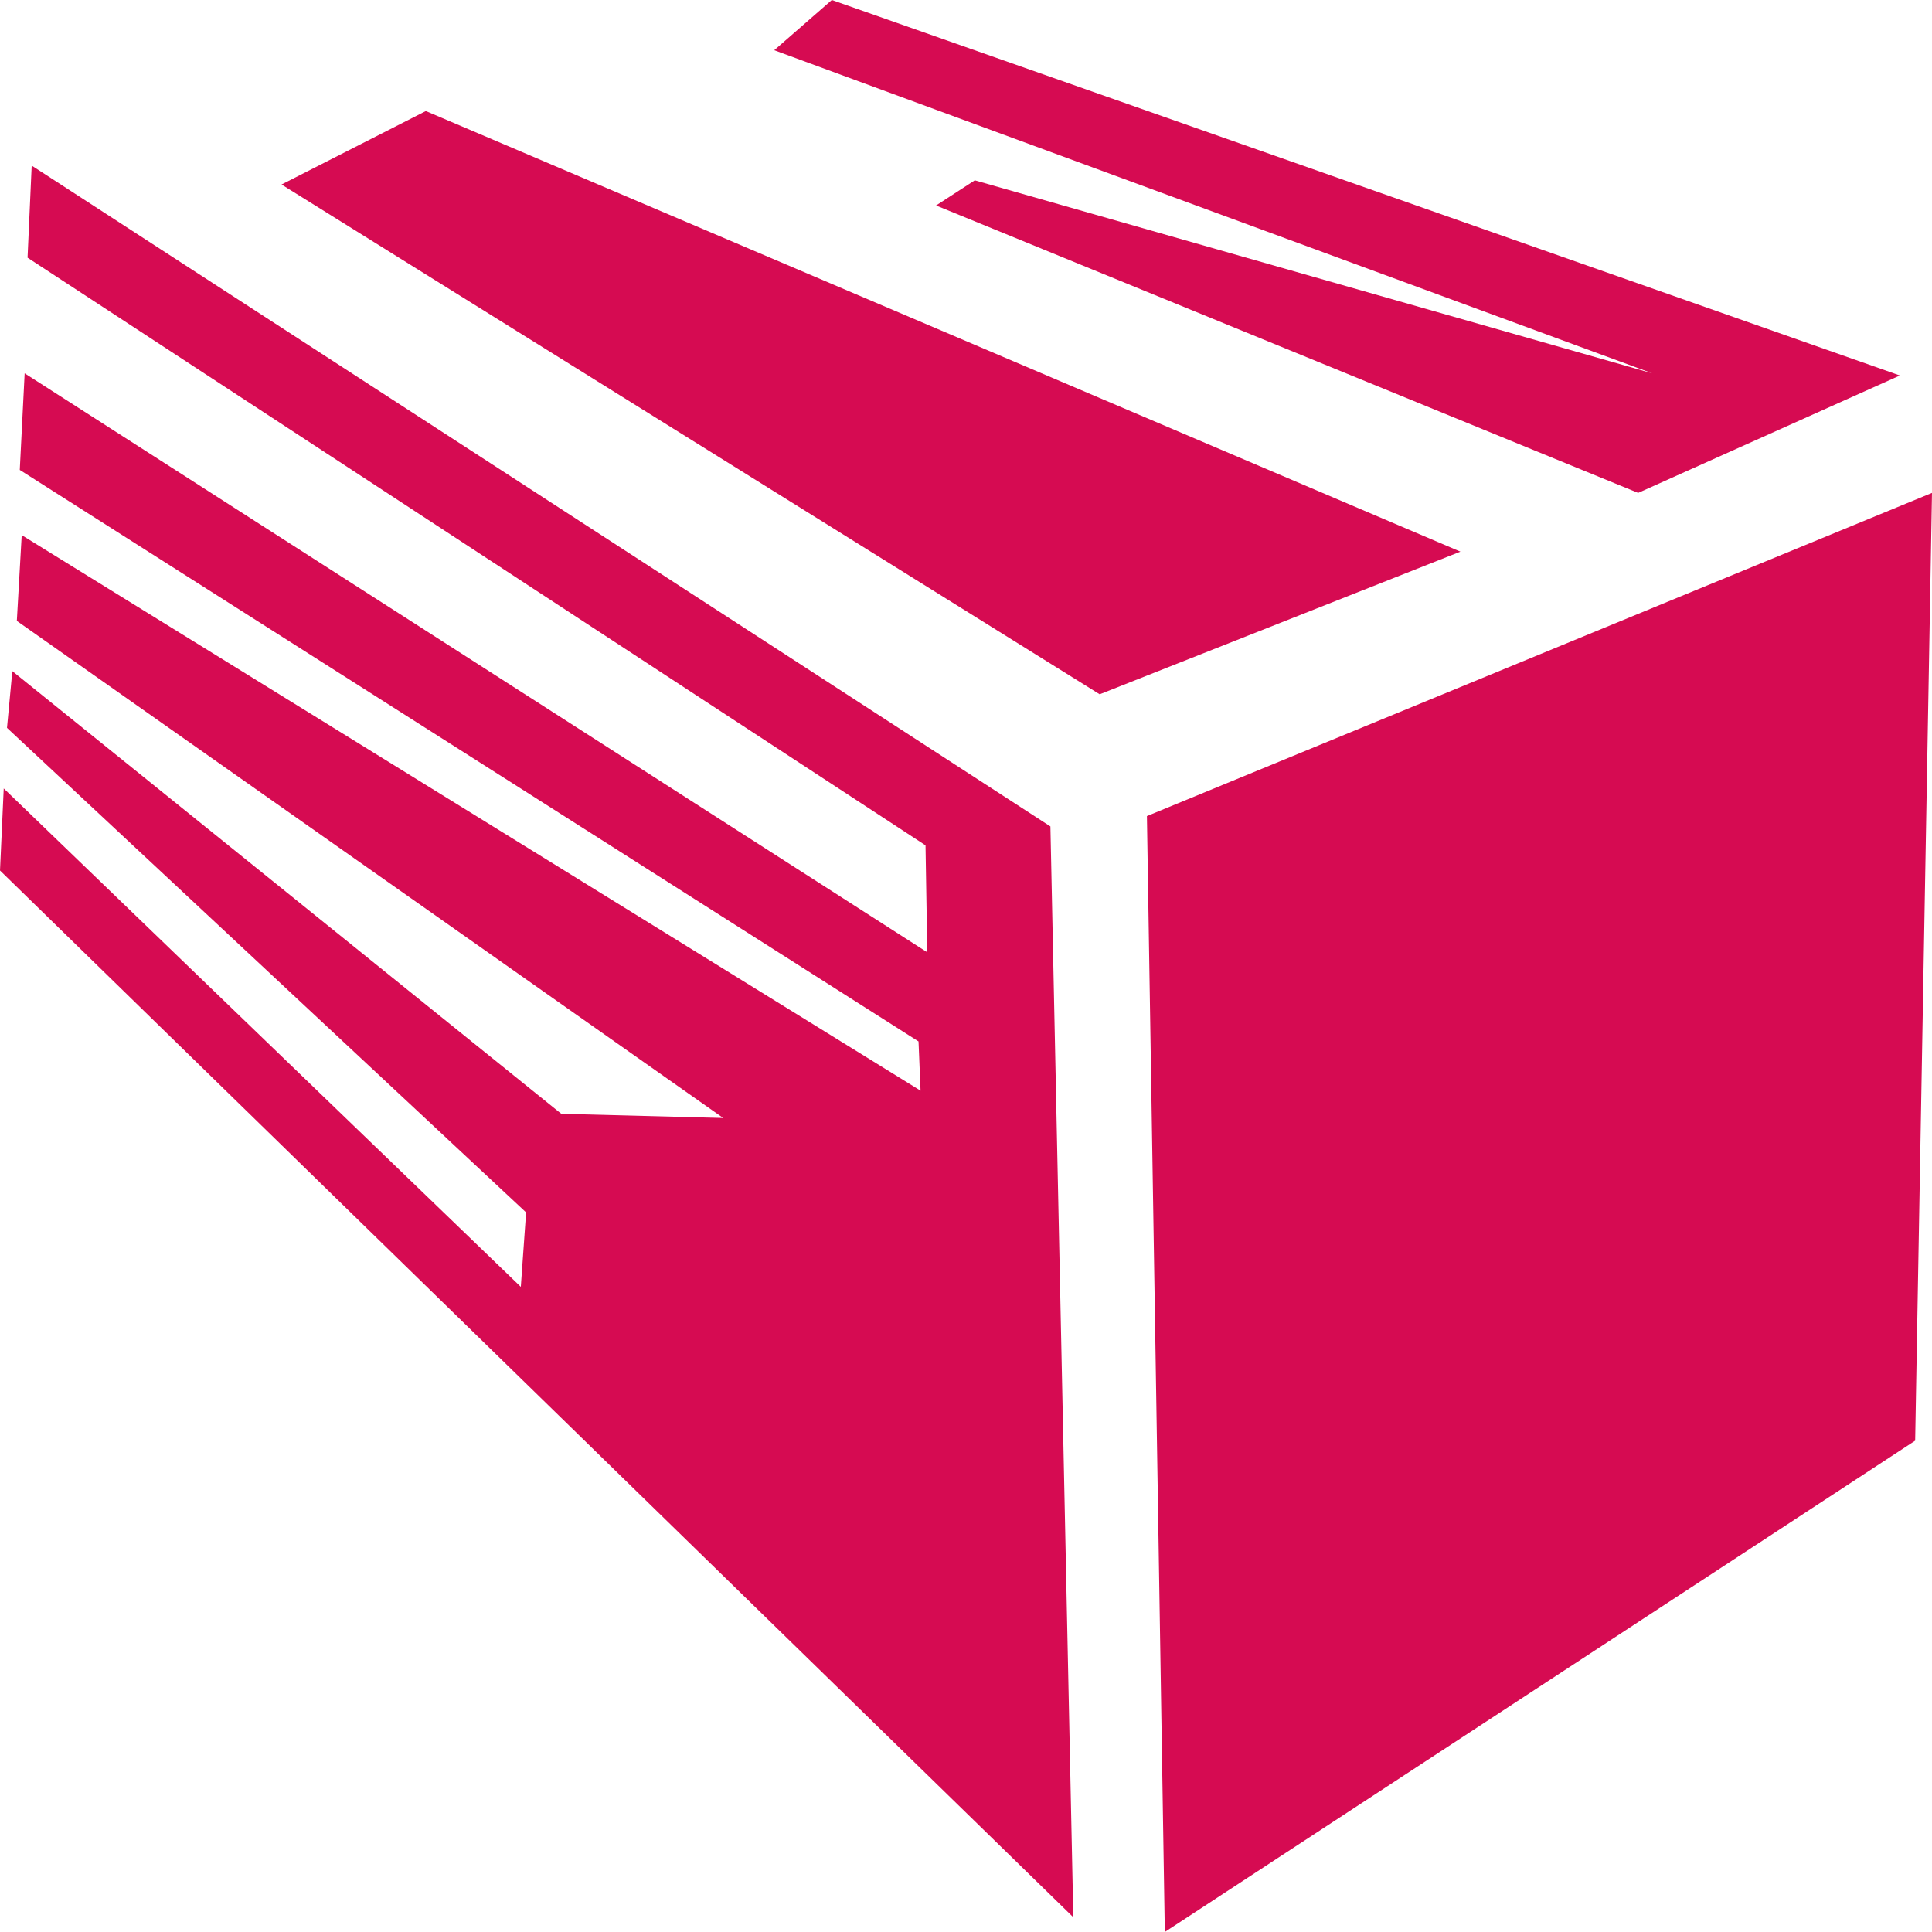
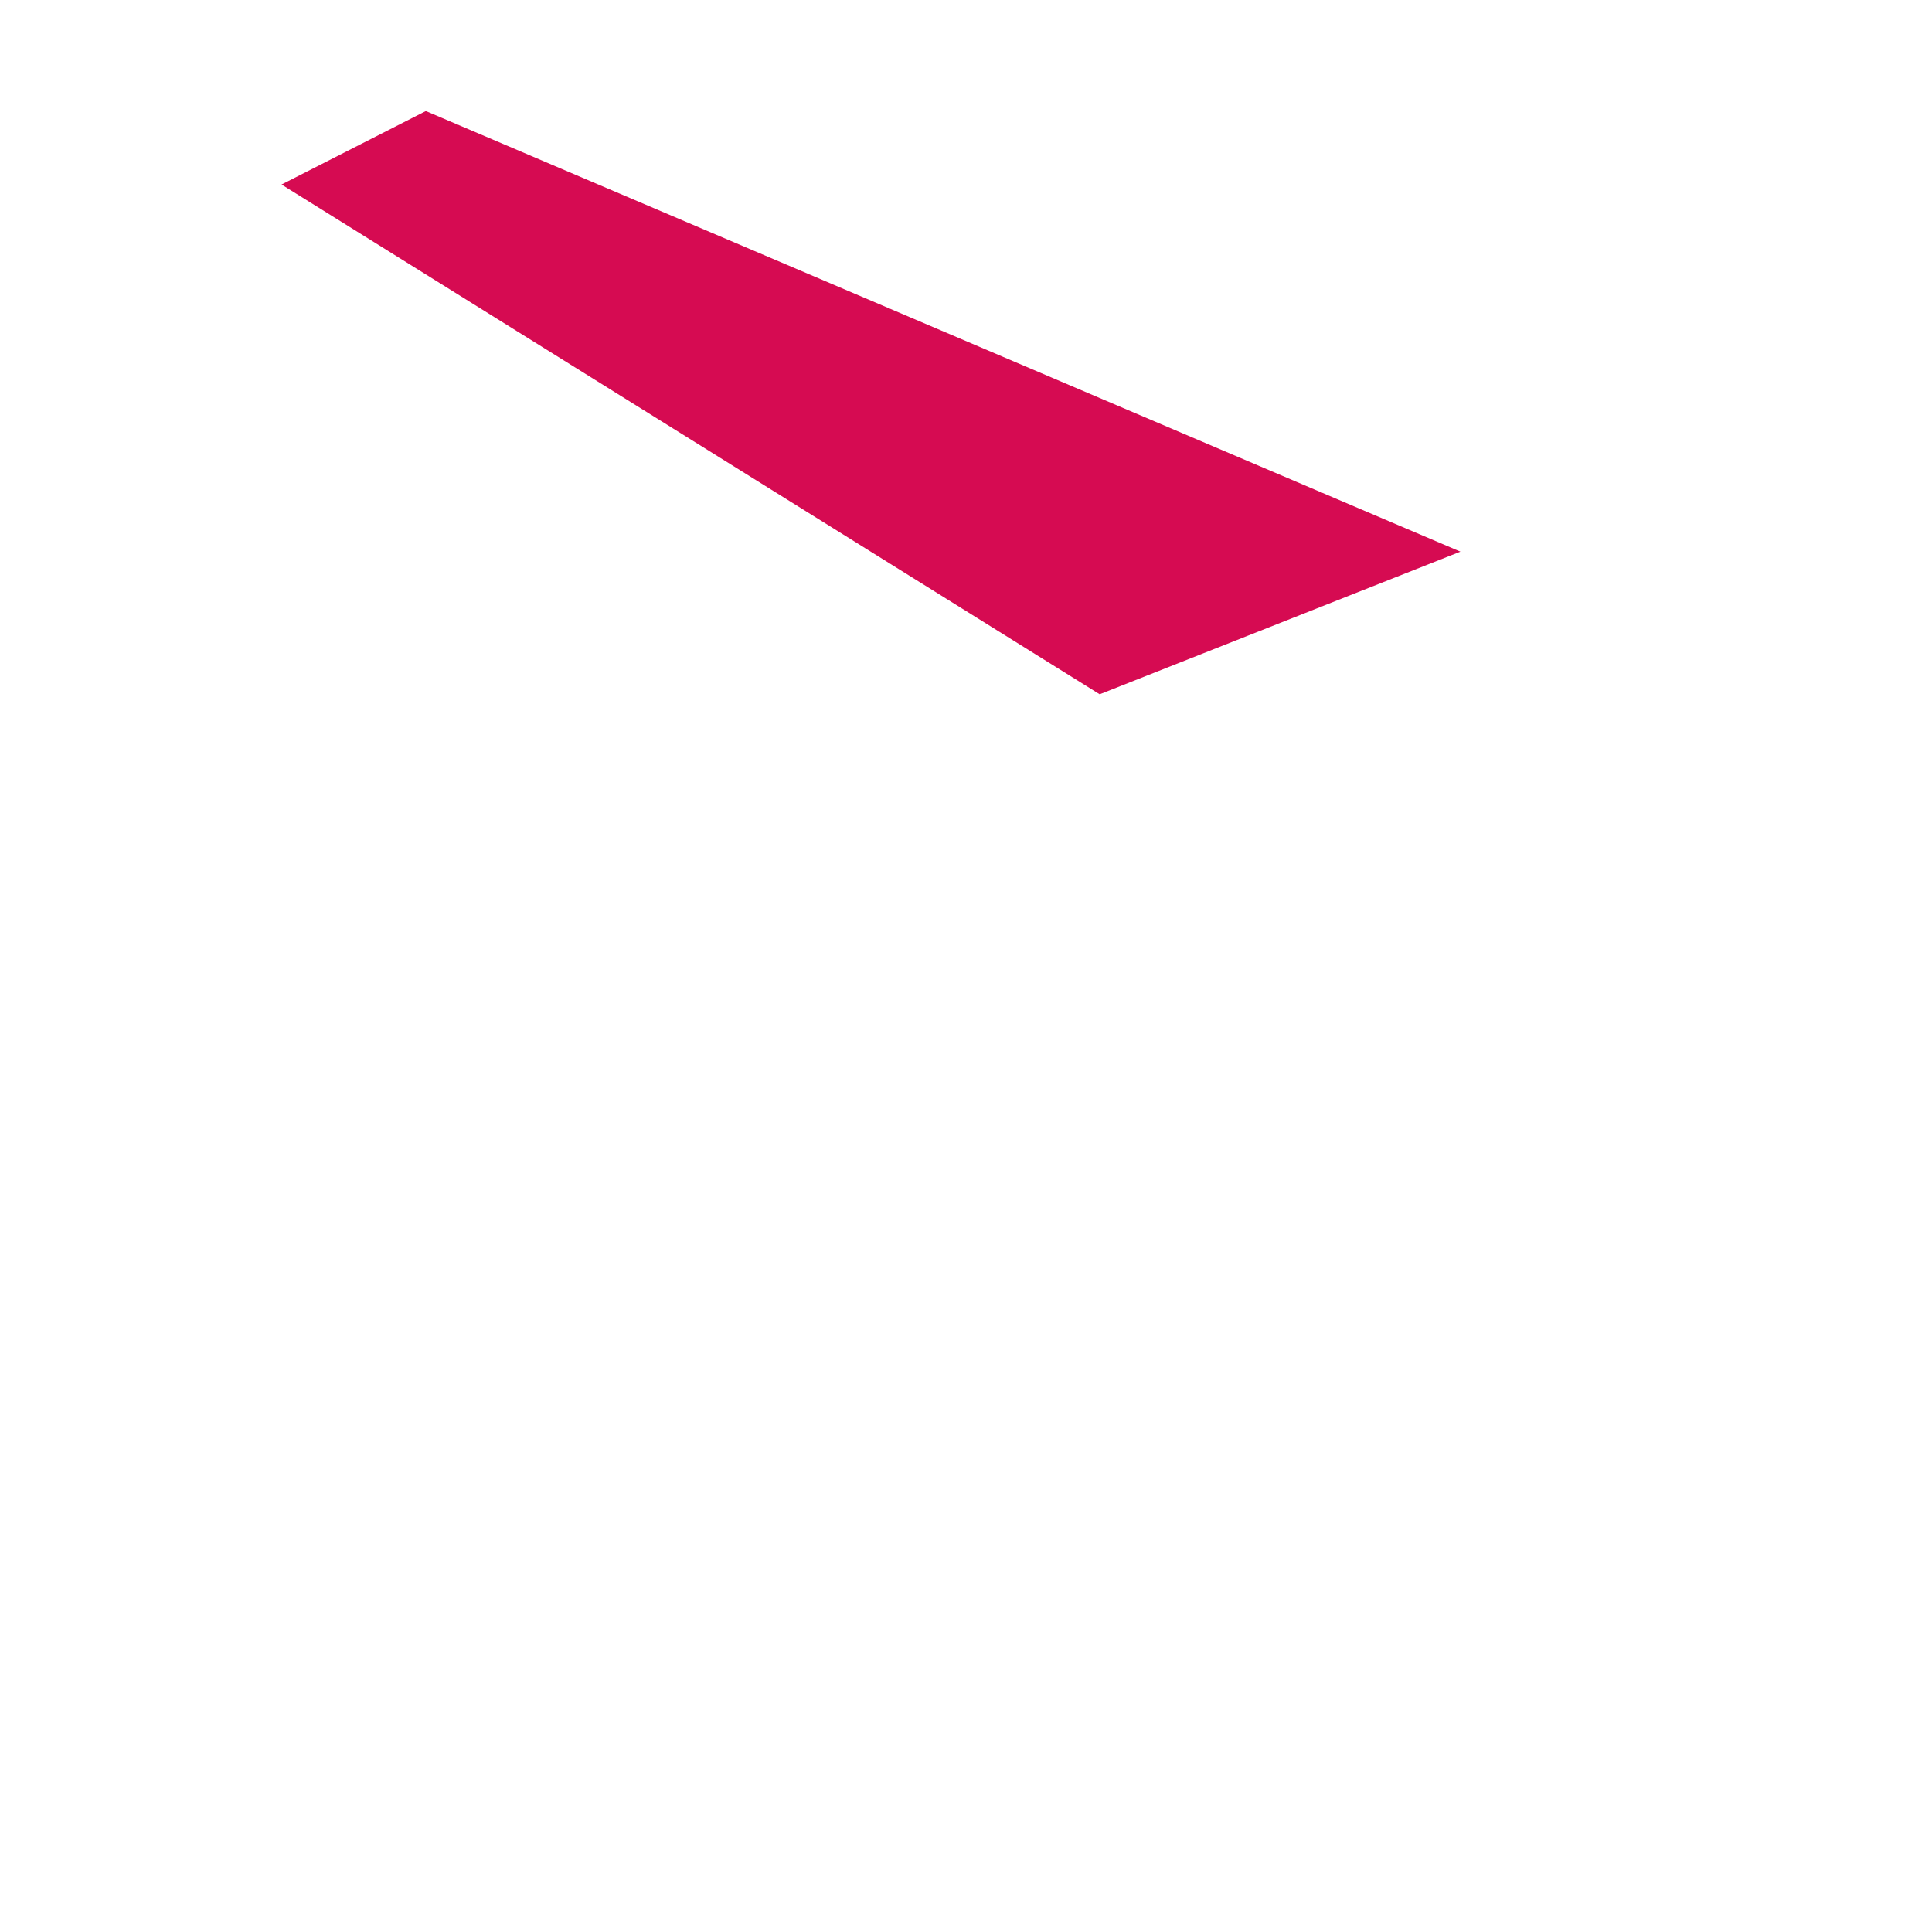
<svg xmlns="http://www.w3.org/2000/svg" width="42px" height="42px" viewBox="0 0 42 42" version="1.1">
  <g id="container-Copy">
    <g id="Calque_2">
      <g id="Calque_9">
-         <path d="M41.634 31.319L25.322 42L24.933 17.741L42 10.715L41.634 31.319L41.634 31.319Z" id="Polygon" fill="#D60B52" fill-rule="evenodd" stroke="none" />
-         <path d="M23.333 41.68L0 18.924L0.081 17.14L11.322 27.975L11.437 26.357L0.152 15.823L0.268 14.59L12.202 24.213L15.722 24.304L0.366 13.498L0.472 11.633L20.012 23.71L19.968 22.64L0.43 10.216L0.536 8.116L20.158 20.702L20.12 18.377L0.599 5.602L0.689 3.6L22.835 17.966L23.333 41.68L23.333 41.68Z" id="Polygon" fill="#D60B52" fill-rule="evenodd" stroke="none" />
        <path d="M23.906 15.093L6.12 4.011L9.257 2.414L31.748 11.992L23.906 15.093L23.906 15.093Z" id="Polygon" fill="#D60B52" fill-rule="evenodd" stroke="none" />
-         <path d="M18.083 0L41.302 8.163L35.612 10.715L20.349 4.467L21.191 3.92L35.918 8.116L16.831 1.092L18.083 0L18.083 0Z" id="Polygon" fill="#D60B52" fill-rule="evenodd" stroke="none" />
      </g>
    </g>
  </g>
</svg>